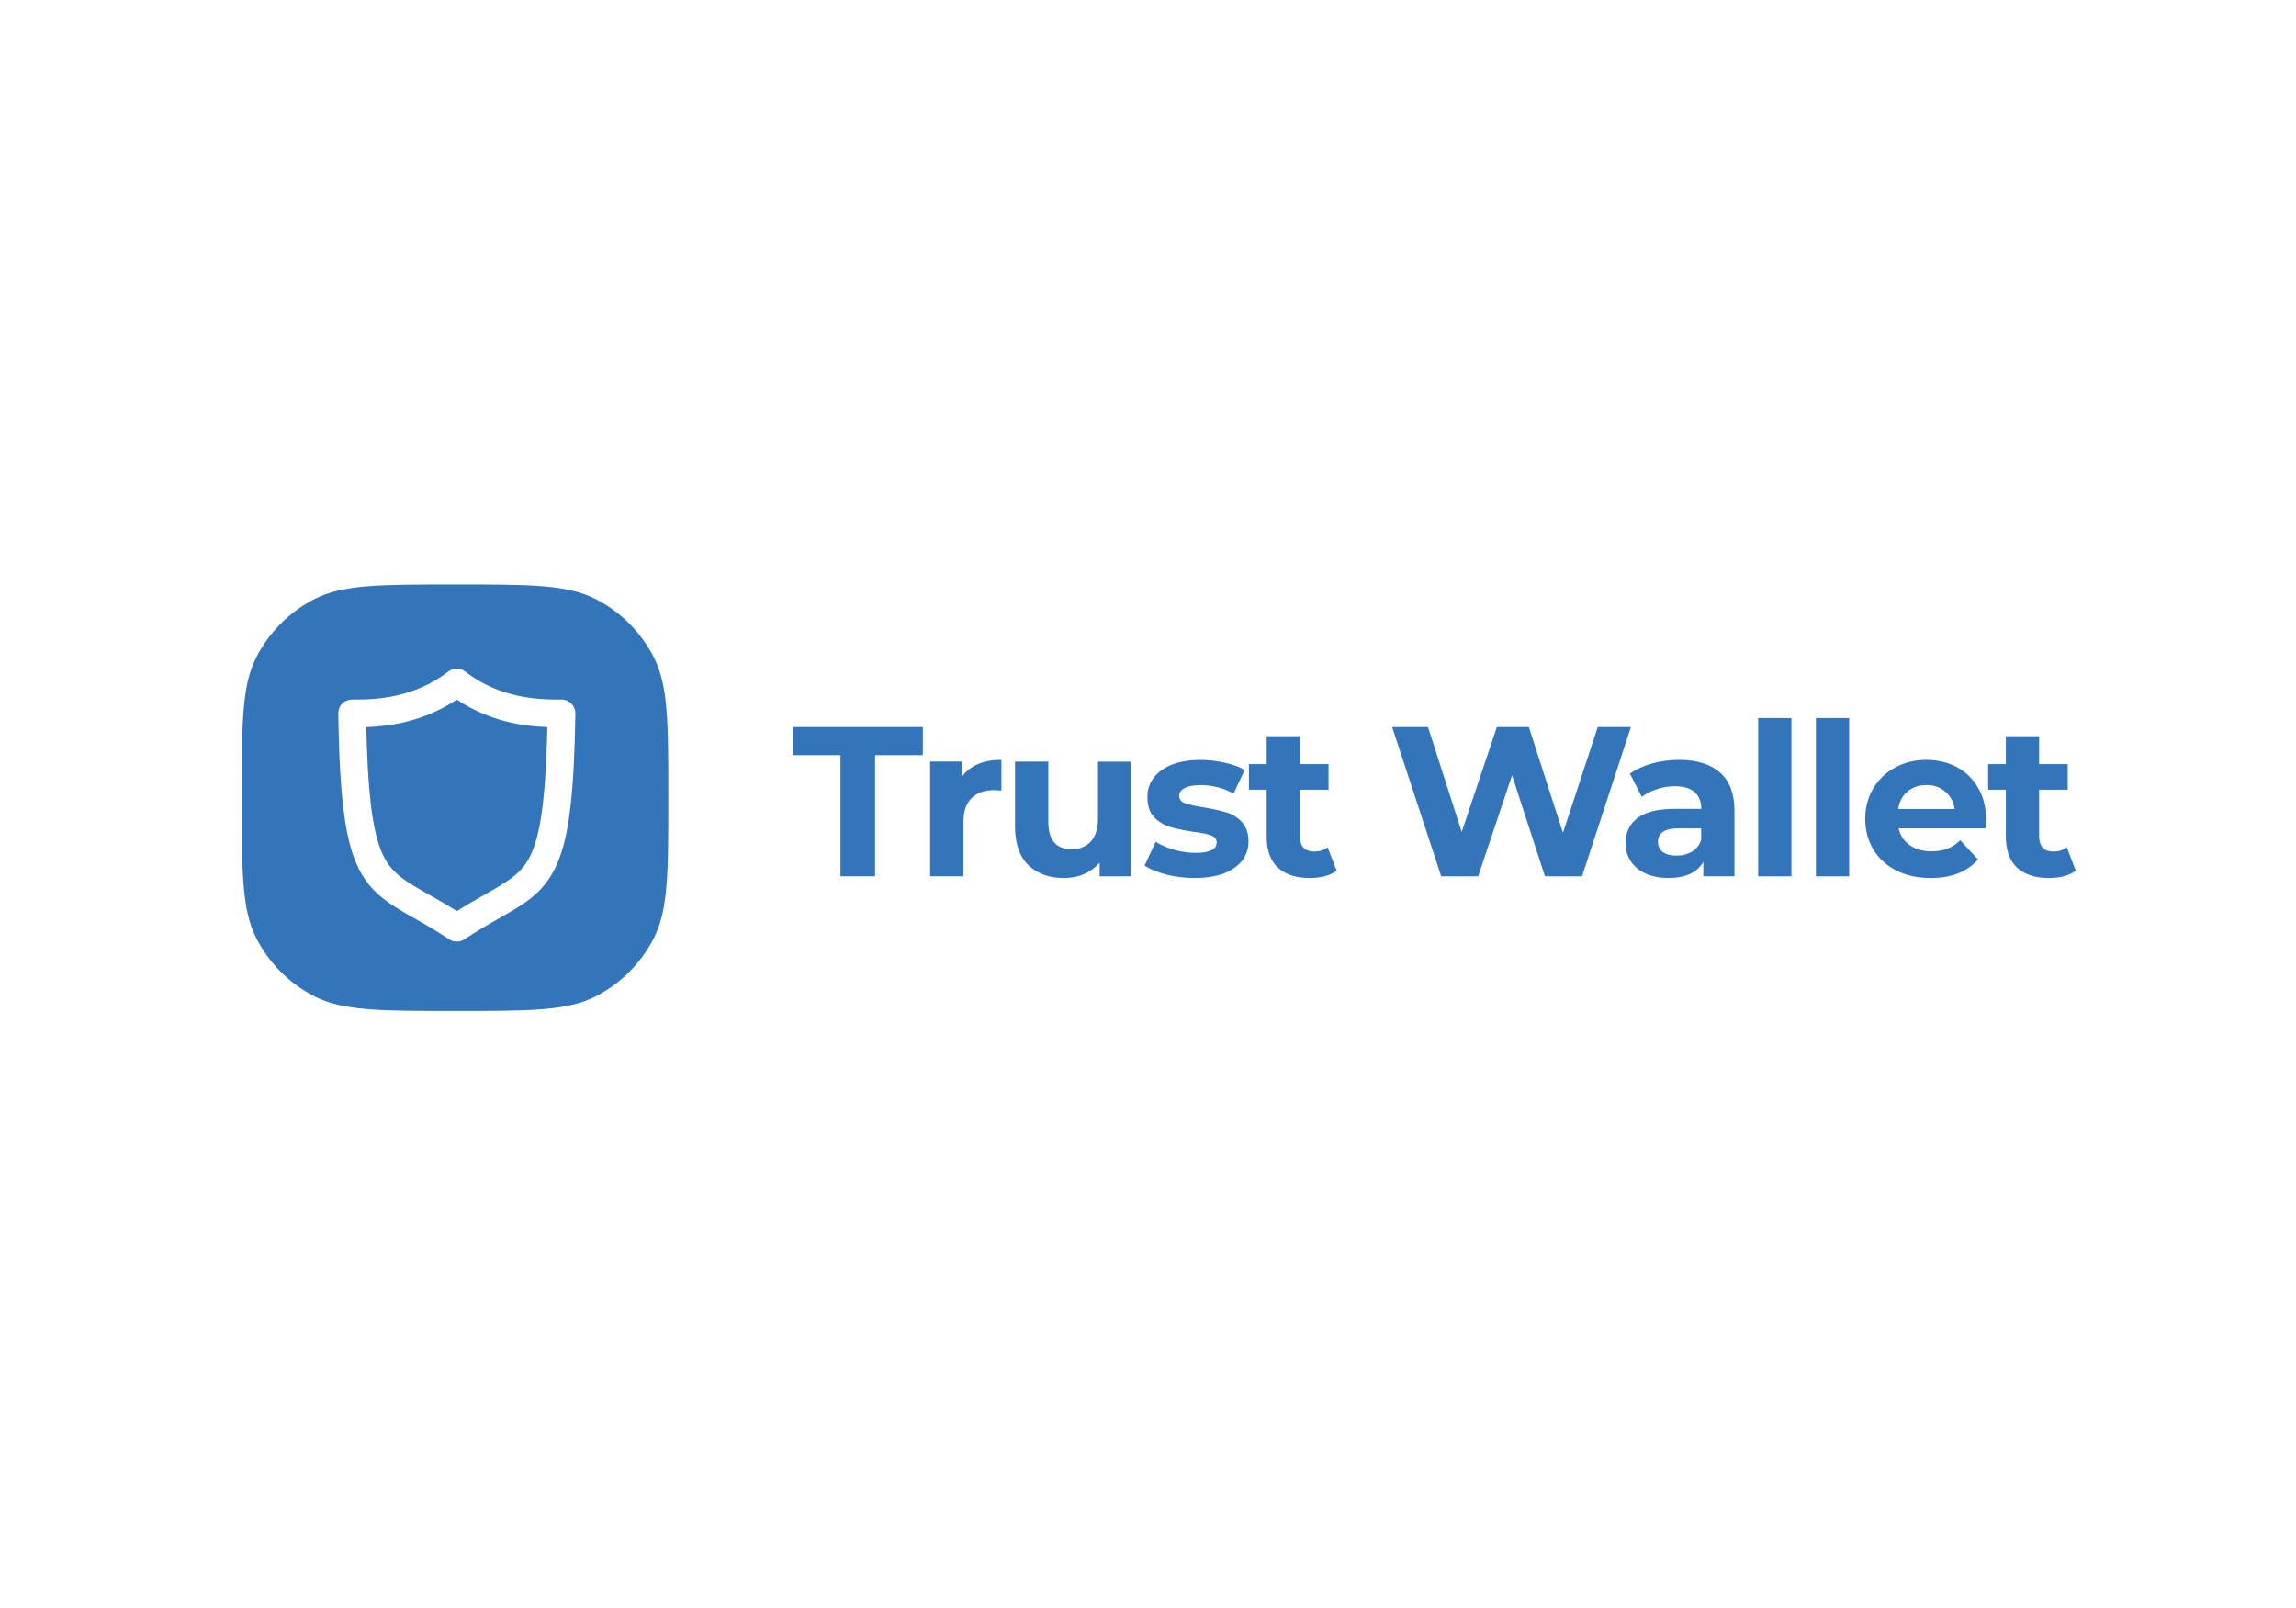
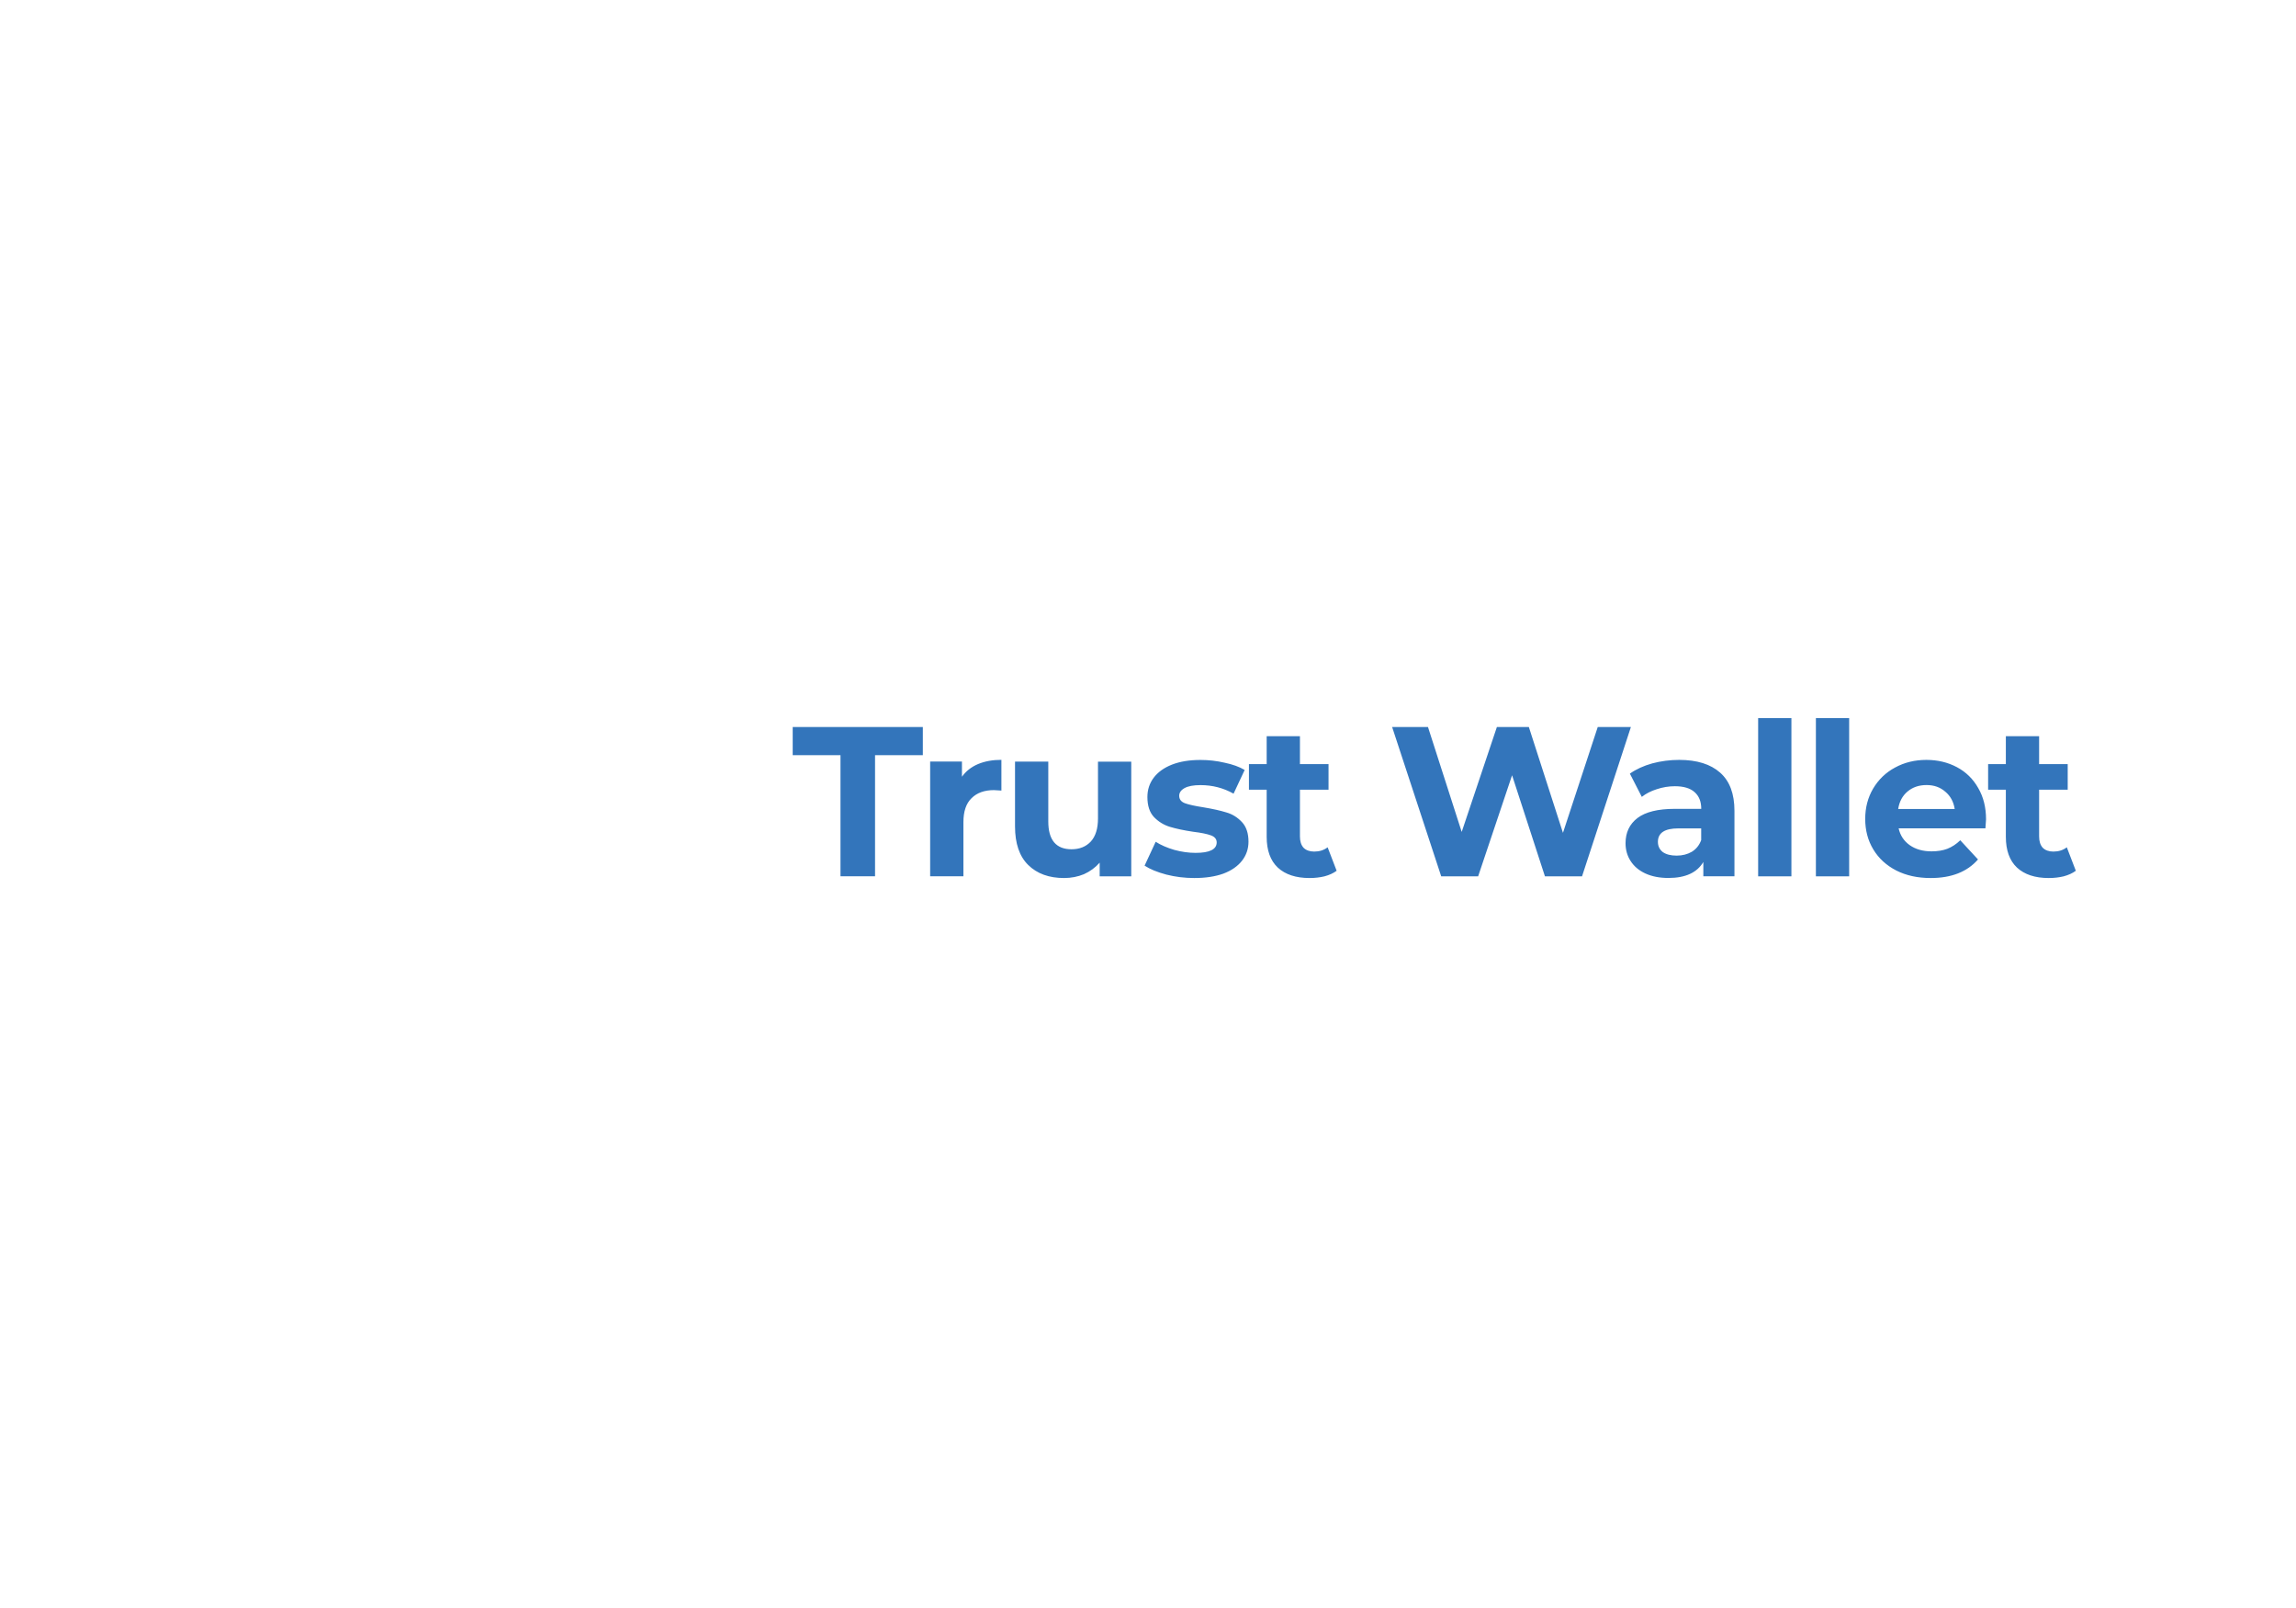
<svg xmlns="http://www.w3.org/2000/svg" xmlns:xlink="http://www.w3.org/1999/xlink" version="1.0" id="katman_1" x="0px" y="0px" viewBox="0 0 407.93 285.7" style="enable-background:new 0 0 407.93 285.7;" xml:space="preserve">
  <style type="text/css">
	.st0{clip-path:url(#SVGID_00000090275446193373213190000016492387125287149728_);}
	.st1{fill-rule:evenodd;clip-rule:evenodd;fill:#3375BB;}
	.st2{fill:#3375BB;}
</style>
  <g>
    <defs>
-       <rect id="SVGID_1_" x="42.96" y="103.85" width="75.79" height="75.79" />
-     </defs>
+       </defs>
    <clipPath id="SVGID_00000008148025390983149480000017954407301046873781_">
      <use xlink:href="#SVGID_1_" style="overflow:visible;" />
    </clipPath>
    <g style="clip-path:url(#SVGID_00000008148025390983149480000017954407301046873781_);">
      <path class="st1" d="M45.54,116.78c-2.58,5.07-2.58,11.7-2.58,24.96s0,19.9,2.58,24.96c2.27,4.45,5.9,8.08,10.35,10.35    c5.07,2.58,11.7,2.58,24.96,2.58s19.9,0,24.96-2.58c4.45-2.27,8.08-5.9,10.35-10.35c2.58-5.07,2.58-11.7,2.58-24.96    s0-19.9-2.58-24.96c-2.27-4.45-5.9-8.08-10.35-10.35c-5.07-2.58-11.7-2.58-24.96-2.58s-19.9,0-24.96,2.58    C51.44,108.71,47.82,112.33,45.54,116.78z M99.77,124.29c0.66,0,1.29,0.27,1.75,0.73c0.46,0.47,0.72,1.11,0.71,1.76    c-0.12,7.06-0.39,12.46-0.9,16.73c-0.5,4.28-1.24,7.45-2.37,10.02c-0.76,1.72-1.69,3.14-2.79,4.35c-1.48,1.6-3.17,2.76-5.02,3.86    c-0.79,0.47-1.61,0.94-2.47,1.43c-1.84,1.04-3.86,2.19-6.15,3.72c-0.83,0.56-1.91,0.56-2.74,0c-2.33-1.55-4.37-2.71-6.23-3.76    c-0.41-0.23-0.82-0.46-1.21-0.69c-2.17-1.26-4.12-2.45-5.83-4.18c-1.14-1.14-2.12-2.52-2.9-4.17c-1.07-2.2-1.79-4.87-2.32-8.31    c-0.71-4.61-1.07-10.63-1.2-19c-0.01-0.65,0.24-1.29,0.7-1.76c0.46-0.46,1.1-0.73,1.76-0.73h1.02c3.14,0.01,10.07-0.3,16.06-4.96    c0.89-0.69,2.13-0.69,3.02,0c5.99,4.67,12.92,4.97,16.07,4.96H99.77z M94.26,151.97c0.77-1.59,1.41-3.78,1.89-6.93    c0.58-3.77,0.94-8.88,1.1-15.85c-3.69-0.11-10.04-0.82-16.09-4.89c-6.05,4.06-12.4,4.77-16.08,4.89    c0.13,5.76,0.39,10.23,0.81,13.75c0.47,4,1.15,6.71,1.99,8.62c0.56,1.27,1.17,2.18,1.91,2.98c0.98,1.08,2.23,1.97,3.92,2.98    c0.7,0.42,1.48,0.86,2.32,1.34c1.5,0.85,3.22,1.82,5.14,3.04c1.88-1.2,3.58-2.16,5.06-3.01c0.45-0.25,0.88-0.5,1.28-0.73    c2.08-1.2,3.62-2.19,4.77-3.35C93.06,154.03,93.68,153.16,94.26,151.97z" />
    </g>
  </g>
  <path class="st2" d="M149.33,134.18h-8.49v-5h23.12v5h-8.49v21.52h-6.14V134.18z M170.91,138.01c0.71-0.99,1.65-1.73,2.84-2.24  c1.21-0.51,2.6-0.76,4.17-0.76v5.46c-0.66-0.05-1.1-0.08-1.33-0.08c-1.69,0-3.02,0.48-3.98,1.44c-0.96,0.93-1.44,2.35-1.44,4.24  v9.63h-5.91v-20.39h5.65V138.01z M200.99,135.32v20.39h-5.61v-2.43c-0.78,0.88-1.72,1.57-2.8,2.05c-1.09,0.45-2.26,0.68-3.52,0.68  c-2.68,0-4.8-0.77-6.37-2.31c-1.57-1.54-2.35-3.83-2.35-6.86v-11.52h5.91v10.65c0,3.28,1.38,4.93,4.13,4.93  c1.41,0,2.55-0.45,3.41-1.36c0.86-0.93,1.29-2.31,1.29-4.13v-10.08H200.99z M212.19,156.01c-1.69,0-3.35-0.2-4.96-0.61  c-1.62-0.43-2.91-0.96-3.87-1.59l1.97-4.24c0.91,0.58,2.01,1.06,3.3,1.44c1.29,0.35,2.55,0.53,3.79,0.53c2.5,0,3.75-0.62,3.75-1.86  c0-0.58-0.34-1-1.02-1.25c-0.68-0.25-1.73-0.47-3.15-0.64c-1.67-0.25-3.04-0.54-4.13-0.87c-1.09-0.33-2.03-0.91-2.84-1.74  c-0.78-0.83-1.17-2.02-1.17-3.56c0-1.29,0.37-2.43,1.1-3.41c0.76-1.01,1.84-1.79,3.26-2.35c1.44-0.56,3.13-0.83,5.08-0.83  c1.44,0,2.87,0.16,4.28,0.49c1.44,0.3,2.63,0.73,3.56,1.29l-1.97,4.21c-1.79-1.01-3.75-1.52-5.87-1.52c-1.26,0-2.21,0.18-2.84,0.53  c-0.63,0.35-0.95,0.81-0.95,1.36c0,0.63,0.34,1.07,1.02,1.33c0.68,0.25,1.77,0.49,3.26,0.72c1.67,0.28,3.03,0.58,4.09,0.91  c1.06,0.3,1.98,0.87,2.77,1.71c0.78,0.83,1.17,2,1.17,3.49c0,1.26-0.38,2.39-1.14,3.37s-1.87,1.76-3.33,2.31  C215.9,155.75,214.19,156.01,212.19,156.01z M237.48,154.72c-0.58,0.43-1.3,0.76-2.16,0.99c-0.83,0.2-1.72,0.3-2.65,0.3  c-2.43,0-4.31-0.62-5.65-1.86c-1.31-1.24-1.97-3.06-1.97-5.46v-8.37h-3.15v-4.55h3.15v-4.96h5.91v4.96h5.08v4.55h-5.08v8.3  c0,0.86,0.21,1.53,0.64,2.01c0.45,0.45,1.09,0.68,1.89,0.68c0.93,0,1.73-0.25,2.39-0.76L237.48,154.72z M289.76,129.18l-8.68,26.53  h-6.59l-5.84-17.96l-6.03,17.96h-6.56l-8.72-26.53h6.37l5.99,18.64l6.25-18.64h5.68l6.06,18.8l6.18-18.8H289.76z M298.34,135.02  c3.16,0,5.58,0.76,7.28,2.27c1.69,1.49,2.54,3.75,2.54,6.78v11.63h-5.53v-2.54c-1.11,1.89-3.18,2.84-6.21,2.84  c-1.57,0-2.93-0.27-4.09-0.8c-1.14-0.53-2.01-1.26-2.61-2.2c-0.61-0.93-0.91-2-0.91-3.18c0-1.89,0.71-3.39,2.12-4.47  c1.44-1.09,3.65-1.63,6.63-1.63h4.7c0-1.29-0.39-2.27-1.17-2.96c-0.78-0.71-1.96-1.06-3.52-1.06c-1.09,0-2.16,0.18-3.22,0.53  c-1.04,0.33-1.92,0.78-2.65,1.36l-2.12-4.13c1.11-0.78,2.44-1.39,3.98-1.82C295.1,135.23,296.7,135.02,298.34,135.02z   M297.89,152.03c1.01,0,1.91-0.23,2.69-0.68c0.78-0.48,1.34-1.17,1.67-2.08v-2.08h-4.05c-2.43,0-3.64,0.8-3.64,2.39  c0,0.76,0.29,1.36,0.87,1.82C296.03,151.82,296.85,152.03,297.89,152.03z M312.37,127.59h5.91v28.12h-5.91V127.59z M322.63,127.59  h5.91v28.12h-5.91V127.59z M352.86,145.59c0,0.08-0.04,0.61-0.11,1.59h-15.42c0.28,1.26,0.94,2.26,1.97,2.99  c1.04,0.73,2.33,1.1,3.87,1.1c1.06,0,2-0.15,2.8-0.45c0.83-0.33,1.61-0.83,2.31-1.52l3.15,3.41c-1.92,2.2-4.72,3.3-8.41,3.3  c-2.3,0-4.33-0.44-6.1-1.33c-1.77-0.91-3.13-2.16-4.09-3.75c-0.96-1.59-1.44-3.4-1.44-5.42c0-2,0.47-3.79,1.4-5.38  c0.96-1.62,2.26-2.87,3.9-3.75c1.67-0.91,3.52-1.36,5.57-1.36c2,0,3.8,0.43,5.42,1.29c1.62,0.86,2.88,2.1,3.79,3.71  C352.4,141.61,352.86,143.47,352.86,145.59z M342.29,139.49c-1.34,0-2.46,0.38-3.37,1.14c-0.91,0.76-1.46,1.79-1.67,3.11h10.04  c-0.2-1.29-0.76-2.31-1.67-3.07C344.72,139.88,343.61,139.49,342.29,139.49z M368.81,154.72c-0.58,0.43-1.3,0.76-2.16,0.99  c-0.83,0.2-1.72,0.3-2.65,0.3c-2.43,0-4.31-0.62-5.65-1.86c-1.31-1.24-1.97-3.06-1.97-5.46v-8.37h-3.15v-4.55h3.15v-4.96h5.91v4.96  h5.08v4.55h-5.08v8.3c0,0.86,0.21,1.53,0.64,2.01c0.45,0.45,1.09,0.68,1.89,0.68c0.93,0,1.73-0.25,2.39-0.76L368.81,154.72z" />
</svg>